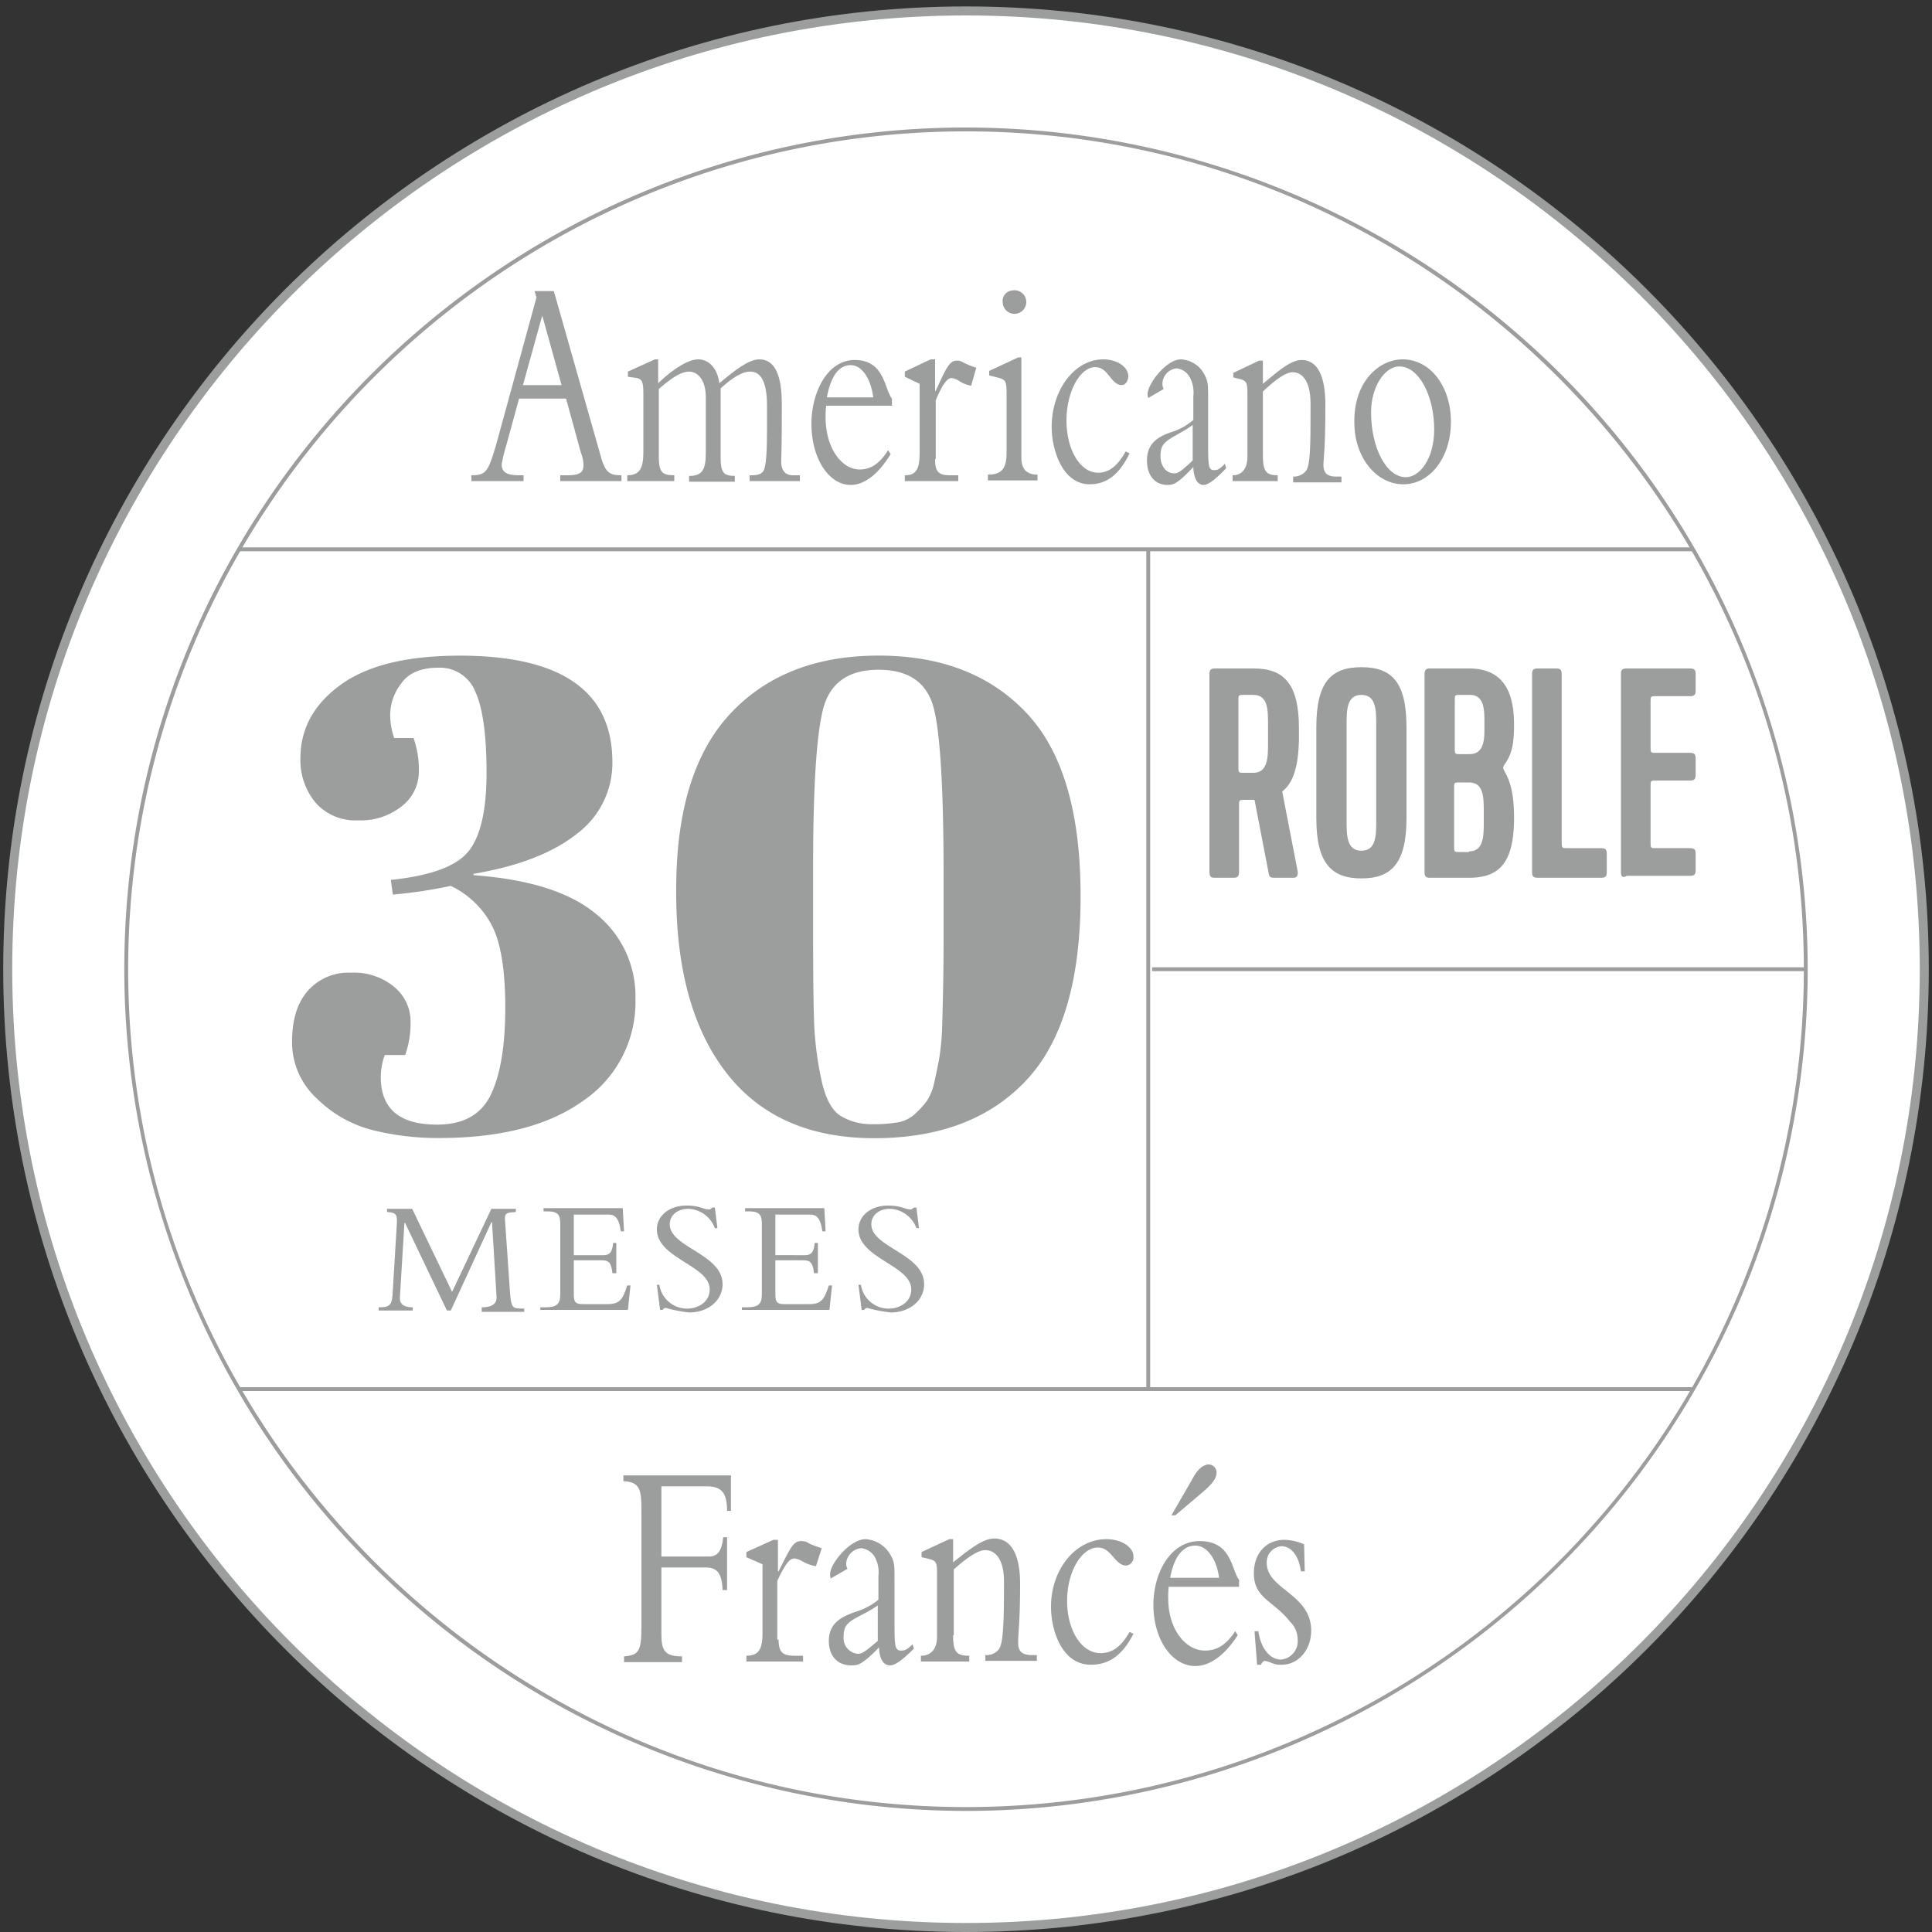
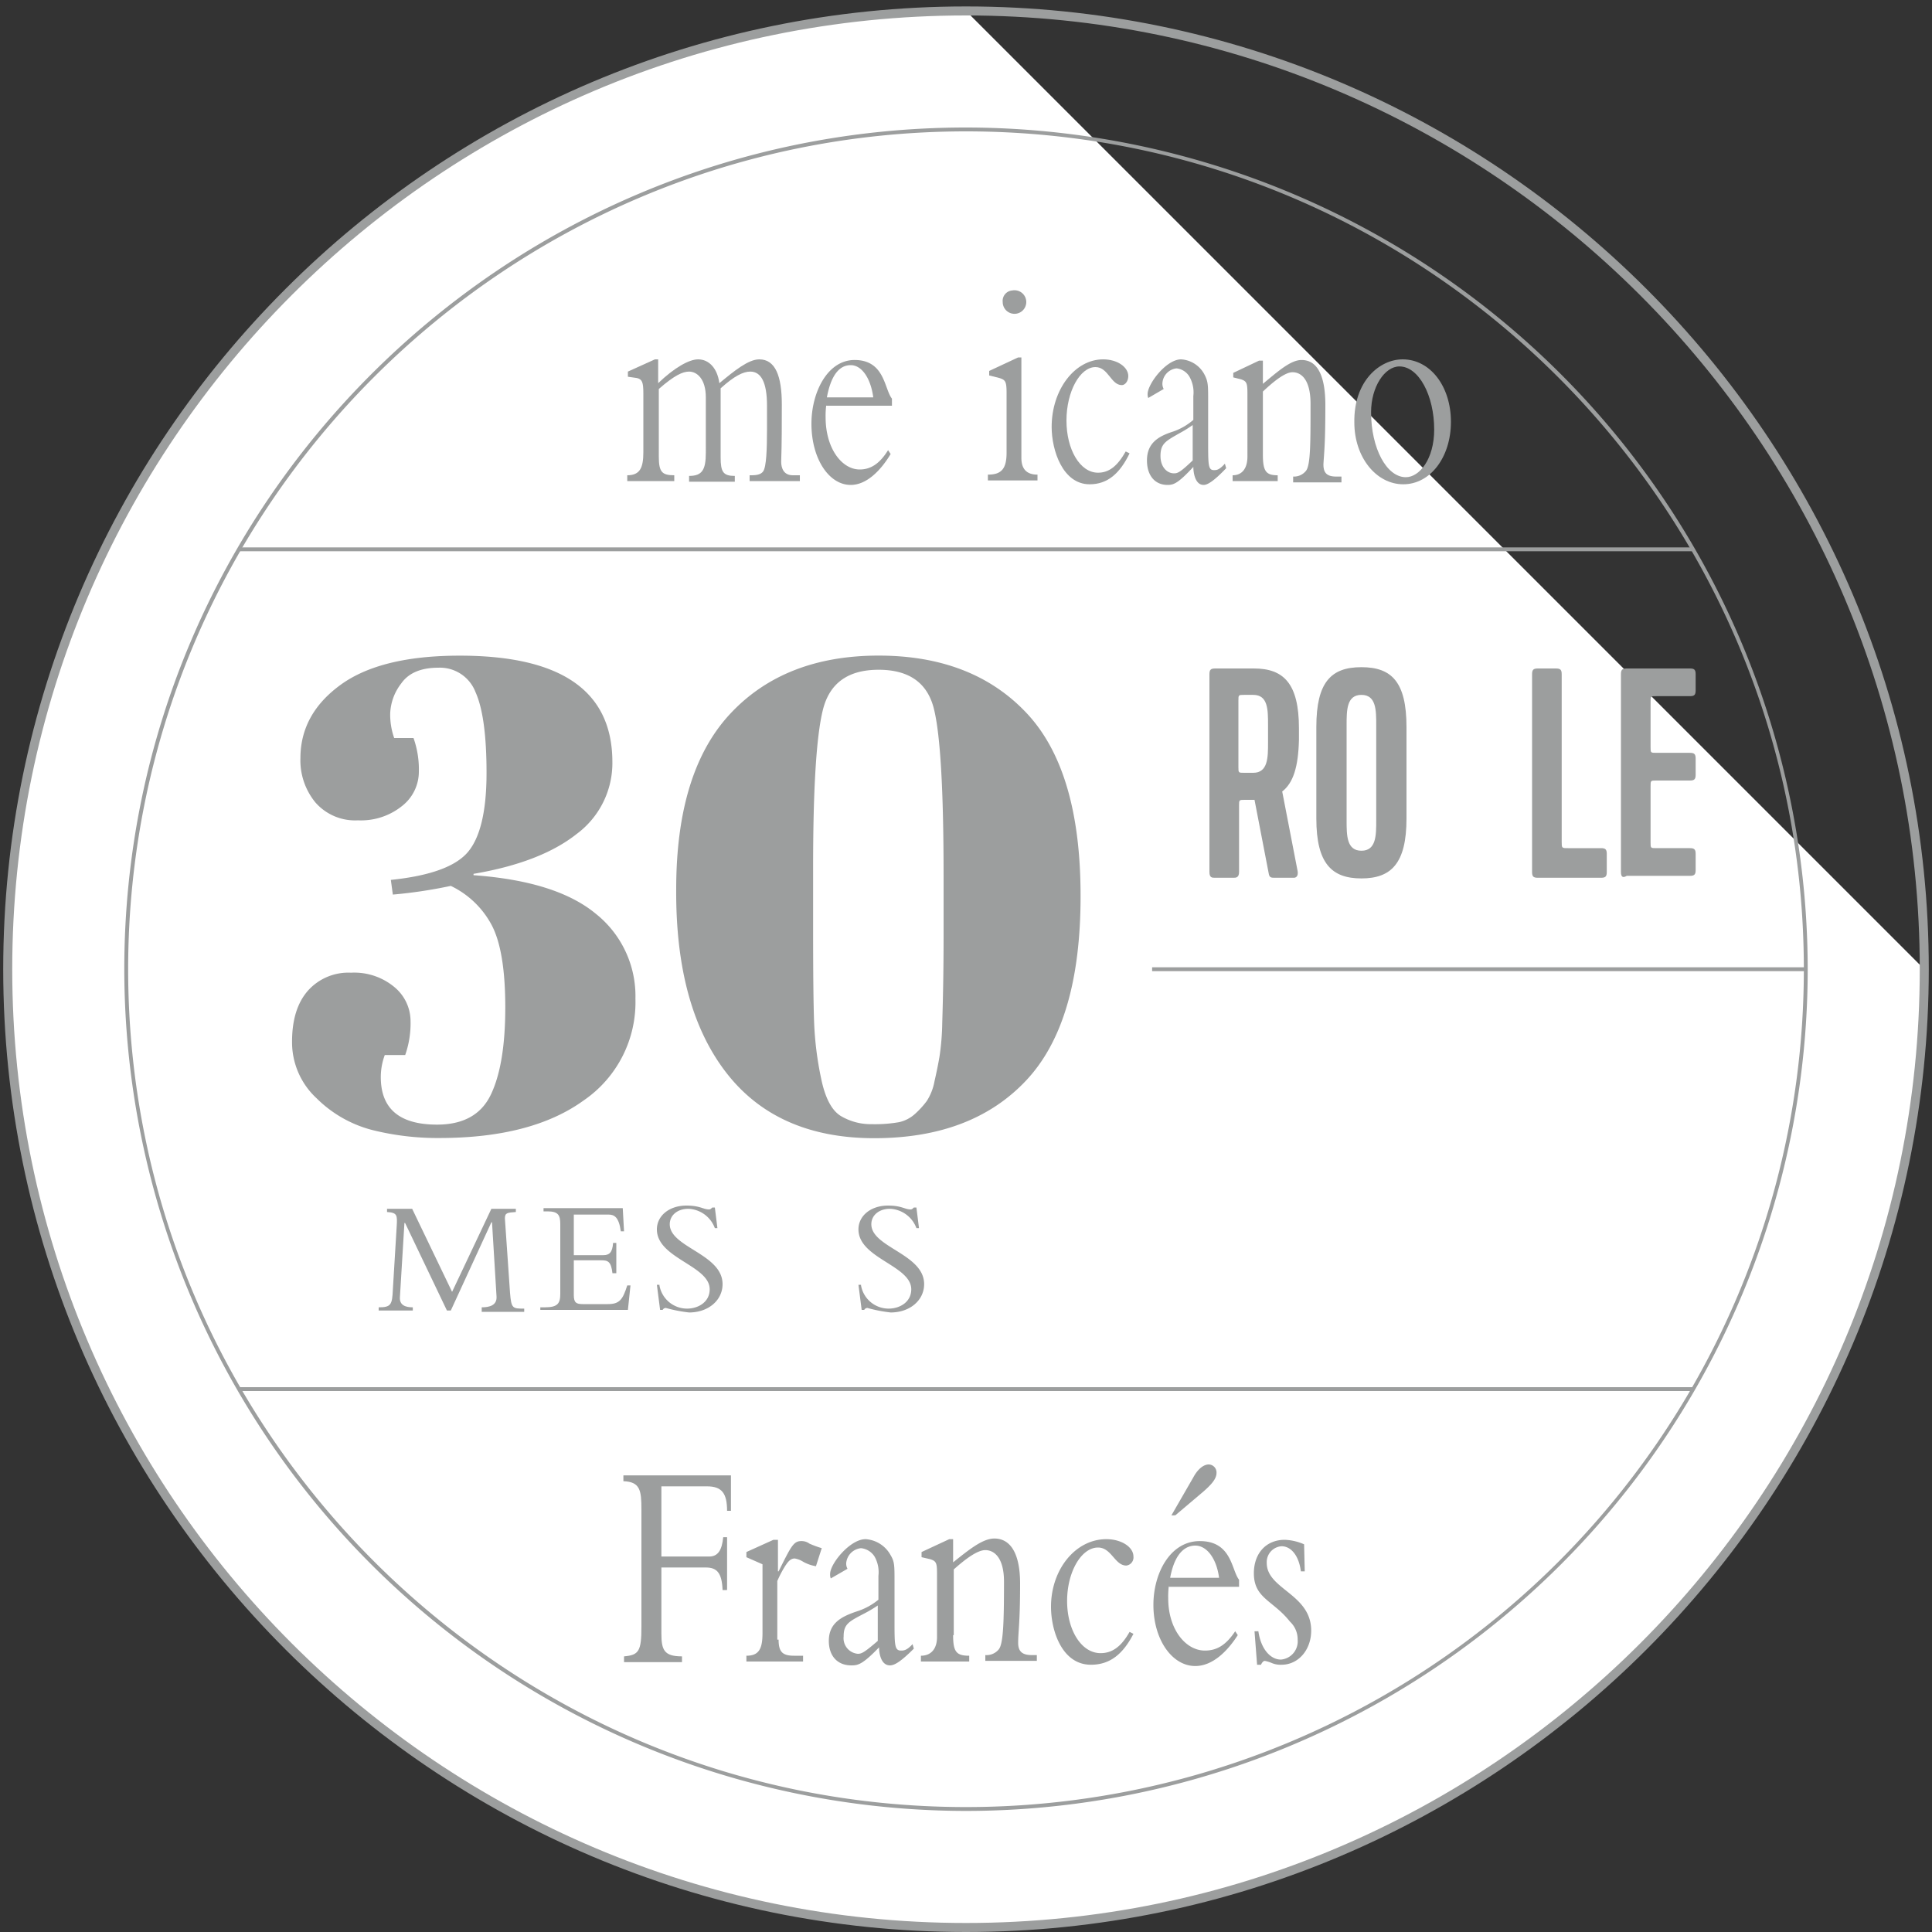
<svg xmlns="http://www.w3.org/2000/svg" id="Capa_1" data-name="Capa 1" viewBox="0 0 300 300">
  <rect x="0" y="0" width="300" height="300" fill="#333333" stroke="none" />
  <defs>
    <style>.cls-1{fill:#fff;}.cls-2{fill:#9c9e9e;}.cls-3{isolation:isolate;}</style>
  </defs>
-   <path class="cls-1" d="M298.8,150.5A148.8,148.8,0,1,1,150,1.7h0A148.77,148.77,0,0,1,298.8,150.5" />
+   <path class="cls-1" d="M298.8,150.5A148.8,148.8,0,1,1,150,1.7h0" />
  <path class="cls-2" d="M52.9,106.33q6.23-4.52,18.49-4.52,23.7,0,23.7,16.53a13.71,13.71,0,0,1-5.56,11.17q-5.57,4.41-16,6.18v.21q12.89.93,19,6a16.34,16.34,0,0,1,6.14,13.19,18.48,18.48,0,0,1-8.06,15.8q-8.06,5.82-22.39,5.82a41.81,41.81,0,0,1-10.45-1.25,19,19,0,0,1-8.62-4.93,11.84,11.84,0,0,1-3.8-8.78q0-5.1,2.45-7.9a8.41,8.41,0,0,1,6.7-2.81,9.73,9.73,0,0,1,6.75,2.24,6.87,6.87,0,0,1,2.5,5.3,14.81,14.81,0,0,1-.83,5.24H59.75a9.86,9.86,0,0,0-.62,3.43q0,7.38,8.73,7.38,6.14,0,8.37-4.68t2.23-13.51q0-8.82-2.13-12.83A14.07,14.07,0,0,0,70,137.56a74.29,74.29,0,0,1-9,1.35l-.31-2.28q9.15-.94,12-4.37t2.86-12.21q0-8.77-1.71-12.57a5.92,5.92,0,0,0-5.77-3.8c-2.7,0-4.63.82-5.77,2.45a8.12,8.12,0,0,0-1.71,4.62,10.87,10.87,0,0,0,.62,3.85h3a14.59,14.59,0,0,1,.83,5.24,6.77,6.77,0,0,1-2.59,5.3,10.17,10.17,0,0,1-6.86,2.24,8.18,8.18,0,0,1-6.6-2.76,10.29,10.29,0,0,1-2.34-6.91Q46.66,110.86,52.9,106.33Z" />
  <path class="cls-2" d="M135.77,176.74q-15.12,0-23-10.18T105,138.08q0-18.29,8.42-27.28t23-9q14.6,0,23,8.94t8.37,28.47q0,19.54-8.42,28.53T135.77,176.74Zm-9.51-41.36v9.25q0,10.08.16,14.24a51.47,51.47,0,0,0,1.09,8.62c.62,3,1.63,4.9,3,5.77a9.11,9.11,0,0,0,4.89,1.3,21.65,21.65,0,0,0,4.21-.31,5.44,5.44,0,0,0,2.49-1.3,13.65,13.65,0,0,0,1.82-2,8.48,8.48,0,0,0,1.19-3.06c.32-1.39.58-2.67.78-3.85a38.67,38.67,0,0,0,.42-5.19q.21-6.66.21-13.41v-9.15Q146.53,116,145,110t-8.57-6q-7.06,0-8.63,6.14T126.26,135.38Z" />
  <path class="cls-2" d="M150,300C67.6,300,.5,232.9.5,150.5S67.6,1,150,1,299.5,68.1,299.5,150.5h0C299.5,232.9,232.4,300,150,300ZM150,2.4C68.3,2.4,1.9,68.8,1.9,150.5S68.3,298.6,150,298.6s148.1-66.4,148.1-148.1S231.6,2.4,150,2.4Z" />
  <path class="cls-2" d="M150,281.2h0A130.81,130.81,0,0,1,19.3,150.5C19.3,78.4,78,19.8,150,19.8A130.81,130.81,0,0,1,280.7,150.5h0A130.76,130.76,0,0,1,150,281.2Zm0-260.8C78.3,20.4,19.9,78.8,19.9,150.5S78.3,280.6,150,280.6h0A130.08,130.08,0,0,0,280.1,150.5h0C280.1,78.8,221.7,20.4,150,20.4Z" />
  <rect class="cls-2" x="37.1" y="215.4" width="225.8" height="0.6" />
  <rect class="cls-2" x="178.9" y="150.2" width="101.5" height="0.6" />
  <rect class="cls-2" x="37.1" y="85" width="225.8" height="0.6" />
  <g class="cls-3">
-     <path class="cls-2" d="M80.6,61.9l-2,7.3a23.77,23.77,0,0,0-.7,2.9c0,1.3.9,1.7,2.8,1.7h.6v.9H73.2v-.9c2.3,0,2.6-.6,3.8-4.6l6.3-23-.3-1h3l7.3,25.7c.7,2.5,1.4,2.9,3.2,2.9v.9H87v-.9h.9c2,0,2.7-.3,2.7-1.6a5.33,5.33,0,0,0-.4-1.9l-2.3-8.4ZM84.2,49l-3,10.8h6Z" />
    <path class="cls-2" d="M102.3,70.9c0,2.4.5,2.9,2.4,2.9v.9H97.4v-.9c2,0,2.5-1.2,2.5-3.6V61.1c0-1.8-.2-2.2-1-2.4l-1.4-.2v-.8l4.2-1.9h.5v3.7c2.5-2.4,4.8-3.7,6.2-3.7,1.7,0,3,1.4,3.3,3.7,2.3-1.9,4.5-3.7,6.2-3.7,2.5,0,3.5,2.6,3.5,7,0,3,0,6.1-.1,8.9,0,1,.4,2.1,1.8,2.1h1.1v.9h-7.8v-.9h.3c1,0,1.5-.2,1.8-.6.5-.7.6-3.4.6-6.6V63c0-3.6-.9-5.3-2.6-5.3-1.1,0-2.5.7-4.6,2.6V71c0,2.3.4,2.9,2.2,2.9v.9H107v-.9c2,0,2.6-.9,2.6-3.6V61.7c0-2.9-1.4-4-2.6-4-1,0-2.3.6-4.7,2.7Z" />
    <path class="cls-2" d="M128.3,62.9a12.75,12.75,0,0,0-.1,1.9c0,4.8,2.5,8.1,5.3,8.1,1.7,0,3.1-.9,4.4-3l.4.6c-1.5,2.5-3.7,4.8-6.2,4.8-3.4,0-6.1-4.1-6.1-9.5,0-4.9,2.5-9.9,6.7-9.9,4.7,0,4.6,4.5,5.8,6V63H128.3Zm7.3-1.2c-.4-3-1.8-5-3.5-5-1.2,0-2.9.7-3.7,5Z" />
  </g>
  <g class="cls-3">
-     <path class="cls-2" d="M145.2,71.3c0,1.9.5,2.5,2.3,2.5h1.3v.9h-8.3v-.9c1.8,0,2.3-1,2.3-3.5V59.6l-2.3-1.1v-.8l4-1.9h.7v4.9h.1c1.7-3.8,2.2-4.7,3.3-4.7.4,0,.5,0,1.2.4a13.61,13.61,0,0,0,1.8.7l-.8,2.8a5.12,5.12,0,0,1-1.8-.7,3.08,3.08,0,0,0-1.2-.5c-.6,0-1,.6-1.4,1.2a15.77,15.77,0,0,0-1.1,2.3v9.1Z" />
-   </g>
+     </g>
  <g class="cls-3">
    <path class="cls-2" d="M158.6,71.1c0,1.6.7,2.6,2.5,2.6v.9h-7.7v-.9c2.1,0,2.9-.9,2.9-3.4V61c0-1.8-.2-2-1.1-2.3l-1.6-.4v-.7l4.5-2.1h.5V71.1Zm-1.4-26a1.83,1.83,0,1,1-1.5,1.8A1.62,1.62,0,0,1,157.2,45.1Z" />
    <path class="cls-2" d="M175.4,70.4c-1.5,3.1-3.4,4.8-6.2,4.8-4.2,0-5.9-5.3-5.9-8.9,0-5.8,3.6-10.5,8-10.5,2.2,0,3.9,1.2,3.9,2.6,0,.8-.5,1.4-1,1.4-1.7,0-2.1-2.8-4.1-2.8-2.4,0-4.5,3.8-4.5,8.3s2.1,8.1,4.9,8.1c1.7,0,3-1,4.3-3.3Z" />
    <path class="cls-2" d="M178.3,61.8a1.49,1.49,0,0,1-.1-.6c0-1.6,2.9-5.4,5.2-5.4a4.4,4.4,0,0,1,3.7,2.5c.5,1,.5,1.6.5,4v6.2c0,3.7,0,4.5.9,4.5.4,0,.8,0,1.7-1l.2.7c-1.9,2-2.9,2.6-3.5,2.6-1.4,0-1.6-2.1-1.6-2.8-2.4,2.6-3.1,2.8-4,2.8-2,0-3.2-1.5-3.2-3.8,0-2.8,1.9-3.8,4.1-4.5a9.51,9.51,0,0,0,3.1-1.8V61.5a4.93,4.93,0,0,0-.6-3,2.66,2.66,0,0,0-2-1.3,2.46,2.46,0,0,0-2.2,2.3,1.64,1.64,0,0,0,.2.9Zm6.9,4.2a19.28,19.28,0,0,1-2.1,1.3c-2.1,1.2-2.9,1.6-2.9,3.5,0,1.7,1,2.7,2.1,2.7.6,0,1-.2,2.9-2Z" />
    <path class="cls-2" d="M196.1,70.6c0,2.6.5,3.2,2.3,3.2v.9h-7v-.9c1.5,0,2.3-1.1,2.3-2.9V61.2c0-1.7-.1-2-1-2.3l-1.2-.3v-.7l4-1.9h.6v3.6c2.3-1.9,4.3-3.7,6-3.7,2.4,0,3.7,2.3,3.7,7,0,6.2-.2,7.4-.3,9.2,0,1.3.5,1.9,2,1.9h.8v.9h-7.5V74a2.39,2.39,0,0,0,2-.9c.7-.9.7-4.3.7-10.4,0-3.7-1.4-4.9-2.8-4.9-1.1,0-2.8,1.3-4.6,3Z" />
    <path class="cls-2" d="M217.8,55.8c4.3,0,7.5,4.2,7.5,9.7s-3.2,9.7-7.4,9.7-7.6-4.2-7.6-9.6C210.2,59.2,214.2,55.8,217.8,55.8Zm.5,18.3c2.1,0,4.4-2.8,4.4-7.4,0-5.3-2.4-9.8-5.4-9.8-2.3,0-4.4,3.2-4.4,7.1C212.9,69.6,215.3,74.1,218.3,74.1Z" />
  </g>
  <g class="cls-3">
    <path class="cls-2" d="M112.8,246.9h-.6c-.1-2.7-.9-3.5-2.6-3.5h-6.9v10.2c0,2.6.4,3.6,3.2,3.6v.9h-9v-.9c2.3-.2,2.7-.8,2.7-4.6V234.4c0-3-.2-4.3-2.8-4.4v-.9h16.7v5.5h-.6c0-2.7-.8-3.8-3.1-3.8h-7.1v10.9h7.4c1.4,0,2-1,2.2-3h.6v8.2Z" />
    <path class="cls-2" d="M120.9,254.6c0,1.9.6,2.5,2.4,2.5h1.4v.9h-8.8v-.9c1.9,0,2.5-1,2.5-3.5V242.9l-2.5-1.1V241l4.2-1.9h.7V244h.1c1.9-3.8,2.3-4.7,3.5-4.7a2.05,2.05,0,0,1,1.3.4,16.71,16.71,0,0,0,1.9.7l-.9,2.8a6,6,0,0,1-2-.7,3.49,3.49,0,0,0-1.3-.5c-.7,0-1.1.6-1.5,1.2a17.09,17.09,0,0,0-1.2,2.3v9.1Z" />
    <path class="cls-2" d="M129,245.1a1.7,1.7,0,0,1-.1-.7c0-1.6,3.1-5.4,5.5-5.4a4.77,4.77,0,0,1,3.9,2.5c.6,1,.6,1.6.6,4v6.2c0,3.7,0,4.6,1,4.6.4,0,.9,0,1.8-1l.2.7c-2,2-3,2.6-3.7,2.6-1.5,0-1.7-2.1-1.7-2.8-2.6,2.7-3.3,2.8-4.3,2.8-2.2,0-3.5-1.5-3.5-3.8,0-2.8,2-3.8,4.4-4.6a10,10,0,0,0,3.3-1.8v-3.7a4.93,4.93,0,0,0-.6-3,2.84,2.84,0,0,0-2.1-1.3,2.56,2.56,0,0,0-2.3,2.3,1.64,1.64,0,0,0,.2.9Zm7.3,4.2a21.36,21.36,0,0,1-2.2,1.3c-2.3,1.2-3.1,1.6-3.1,3.5a2.43,2.43,0,0,0,2.2,2.7c.6,0,1-.2,3.1-2Z" />
    <path class="cls-2" d="M148,253.9c0,2.6.5,3.2,2.5,3.2v.9H143v-.9c1.6,0,2.5-1.1,2.5-2.9v-9.8c0-1.7-.1-2-1.1-2.3l-1.3-.3V241l4.3-2h.6v3.6c2.5-2,4.6-3.7,6.4-3.7,2.5,0,4,2.3,4,7,0,6.2-.3,7.4-.3,9.2,0,1.3.6,1.9,2.1,1.9h.8v.9h-8V257a2.46,2.46,0,0,0,2.1-.9c.7-.9.8-4.3.8-10.5,0-3.7-1.5-4.9-2.9-4.9-1.2,0-3,1.3-4.9,3v10.2Z" />
    <path class="cls-2" d="M176,253.7c-1.6,3.1-3.6,4.8-6.6,4.8-4.5,0-6.2-5.3-6.2-9,0-5.8,3.8-10.5,8.6-10.5,2.3,0,4.2,1.2,4.2,2.7a1.27,1.27,0,0,1-1.1,1.4c-1.8,0-2.3-2.8-4.4-2.8-2.6,0-4.8,3.8-4.8,8.3s2.2,8.1,5.2,8.1c1.8,0,3.2-1,4.5-3.3Z" />
    <path class="cls-2" d="M181.5,246.2a13.4,13.4,0,0,0-.1,2c0,4.8,2.7,8.1,5.7,8.1,1.9,0,3.3-.9,4.7-3l.4.6c-1.6,2.5-3.9,4.8-6.6,4.8-3.6,0-6.5-4.1-6.5-9.5,0-4.9,2.6-9.9,7.2-9.9,5,0,4.9,4.5,6.1,6v1.1H181.5Zm7.8-1.2c-.4-3-1.9-5-3.7-5-1.2,0-3.1.7-3.9,5Zm-7.4-9.7,3.4-5.9c.7-1.3,1.6-2,2.4-2a1.24,1.24,0,0,1,1.2,1.3c0,.9-.7,1.8-2.5,3.3l-3.9,3.3Z" />
    <path class="cls-2" d="M195.4,253.3c.4,2.8,1.9,4.4,3.5,4.4a2.85,2.85,0,0,0,2.6-3.1,3.77,3.77,0,0,0-1.2-2.8c-2.6-3.3-5.6-3.6-5.6-7.5,0-3.1,1.9-5.2,4.8-5.2a8.19,8.19,0,0,1,3,.7l.1,4.2H202c-.3-2.4-1.5-3.9-3-3.9a2.47,2.47,0,0,0-2.3,2.6c0,4.1,6.9,4.8,6.9,10.5,0,3-2,5.3-4.6,5.3a3.51,3.51,0,0,1-1.6-.3,5.39,5.39,0,0,0-1-.3q-.3,0-.6.6h-.6l-.4-5.2Z" />
  </g>
  <g class="cls-3">
    <path class="cls-2" d="M69.4,203.5l-6.5-13.6h-.1l-.7,11.5c-.1,1.3.9,1.6,2,1.6v.5H58.8V203c1.9,0,2.1-.4,2.2-2.7l.6-9.9c.1-1.7.1-2.1-1.5-2.2v-.5H64l6.2,12.9,6.1-12.9h3.8v.5c-1.3.1-1.7.1-1.7,1l.8,11.6c.2,2.4.4,2.4,2.2,2.4v.5H74.8V203c1.2,0,2.4-.3,2.3-1.7l-.7-11.5h-.1L70,203.5Z" />
    <path class="cls-2" d="M95.6,197.7h-.5c-.2-1.8-.7-2-1.7-2H89.1v5.4c0,1.2.4,1.4,1.4,1.4h3.9c1.8,0,2.3-.7,3-2.9h.5l-.4,3.8H83.9V203h.7c2,0,2.4-.6,2.4-2.1V190.1c0-1.4-.3-2-2-2h-.6v-.5H96.7l.2,3.6h-.5c-.3-2.2-1-2.6-1.9-2.6H89.1v6.3h4.6c.9,0,1.4-.4,1.5-1.9h.5v4.7Z" />
    <path class="cls-2" d="M102.4,199.6a4.35,4.35,0,0,0,4.3,3.6c1.7,0,3.5-1,3.5-3,0-3.7-8.2-4.8-8.2-9.3,0-2.1,1.9-3.7,4.6-3.7,2.1,0,2.6.6,3.5.6.2,0,.3-.1.5-.3h.4l.4,3.2H111a4.59,4.59,0,0,0-4.1-3c-1.7,0-2.9,1-2.9,2.4,0,3.6,8.2,4.6,8.2,9.3,0,2.5-2.2,4.4-5.2,4.4a22.58,22.58,0,0,1-3.6-.7.55.55,0,0,0-.5.3h-.4l-.5-3.9h.4Z" />
-     <path class="cls-2" d="M126.9,197.7h-.5c-.2-1.8-.7-2-1.7-2h-4.3v5.4c0,1.2.4,1.4,1.4,1.4h3.9c1.8,0,2.3-.7,3-2.9h.5l-.4,3.8H115.2V203h.7c2,0,2.4-.6,2.4-2.1V190.1c0-1.4-.3-2-2-2h-.6v-.5H128l.2,3.6h-.5c-.3-2.2-1-2.6-1.9-2.6h-5.4v6.3H125c.9,0,1.4-.4,1.5-1.9h.5v4.7Z" />
  </g>
  <g class="cls-3">
    <path class="cls-2" d="M133.7,199.6a4.35,4.35,0,0,0,4.3,3.6c1.7,0,3.5-1,3.5-3,0-3.7-8.2-4.8-8.2-9.3,0-2.1,1.9-3.7,4.6-3.7,2.1,0,2.6.6,3.5.6.2,0,.3-.1.5-.3h.4l.4,3.2h-.4a4.59,4.59,0,0,0-4.1-3c-1.7,0-2.9,1-2.9,2.4,0,3.6,8.2,4.6,8.2,9.3,0,2.5-2.2,4.4-5.2,4.4a22.58,22.58,0,0,1-3.6-.7.55.55,0,0,0-.5.3h-.4l-.5-3.9h.4Z" />
  </g>
  <g class="cls-3">
    <path class="cls-2" d="M199.1,122.9l2.4,12.4c.1.7-.2,1-.6,1H198c-.6,0-.9,0-1-.7l-2.2-11.4h-1.5c-.9,0-.9,0-.9.9v10.3c0,.9-.5.9-.9.9h-2.8c-.5,0-.9,0-.9-.9V104.7c0-.7.2-.9.9-.9h6c4.6,0,7,2.3,7,9.3v1.8C201.6,119.1,200.8,121.6,199.1,122.9Zm-6.8-3.8c0,.9,0,.9.9.9h1.4c2.3,0,2.3-2.4,2.3-4.7v-2.7c0-2.4,0-4.7-2.3-4.7h-1.4c-.9,0-.9,0-.9.9Z" />
    <path class="cls-2" d="M211.4,136.4c-4.6,0-7-2.3-7-9.3V112.9c0-7,2.3-9.3,7-9.3s7,2.3,7,9.3v14.2C218.4,134.1,216,136.4,211.4,136.4Zm0-28.5c-2.3,0-2.3,2.4-2.3,4.7v14.8c0,2.3,0,4.7,2.3,4.7s2.3-2.4,2.3-4.7V112.6C213.7,110.3,213.7,107.9,211.4,107.9Z" />
-     <path class="cls-2" d="M228.1,136.3h-6c-.7,0-.9-.2-.9-.9V104.7c0-.9.5-.9.9-.9h6c5.1,0,7,3.3,7,8.7,0,2.9-.3,4.5-1.4,6.1a1.55,1.55,0,0,0-.3.6,2.6,2.6,0,0,0,.3.7c1,1.8,1.4,3.9,1.4,7.1C235.1,134,232.8,136.3,228.1,136.3Zm2.4-24.4c0-2.1-.2-4-2.3-4h-1.4c-.9,0-.9,0-.9.9v7.4c0,.9,0,.9.9.9h1.4c2,0,2.3-1.8,2.3-3.7Zm-2.4,20.3c2.3,0,2.3-2.4,2.3-4.7v-1.3c0-2.4,0-4.7-2.3-4.7h-1.4c-.9,0-.9,0-.9.9v9c0,.9,0,.9.9.9h1.4Z" />
    <path class="cls-2" d="M237.9,135.4V104.7c0-.7.2-.9.9-.9h2.8c.7,0,.9.2.9.9v26c0,1,0,1,1,1h5.1c.7,0,.9.2.9.9v2.8c0,.7-.2.9-.9.9h-9.8C238.1,136.3,237.9,136.1,237.9,135.4Z" />
    <path class="cls-2" d="M251.7,135.4V104.7c0-.7.2-.9.9-.9h9.8c.7,0,.9.2.9.9v2.5c0,.7-.2.9-.9.9h-5.2c-.9,0-.9,0-.9.9v7c0,.9,0,.9.9.9h5.2c.7,0,.9.2.9.9v2.5c0,.7-.2.9-.9.9h-5.2c-.9,0-.9,0-.9.9v8.7c0,.9,0,.9.9.9h5.2c.7,0,.9.2.9.9v2.5c0,.7-.2.9-.9.9h-9.8C252.1,136.3,251.7,136.3,251.7,135.4Z" />
  </g>
-   <rect class="cls-2" x="178" y="85.3" width="0.6" height="130.4" />
</svg>